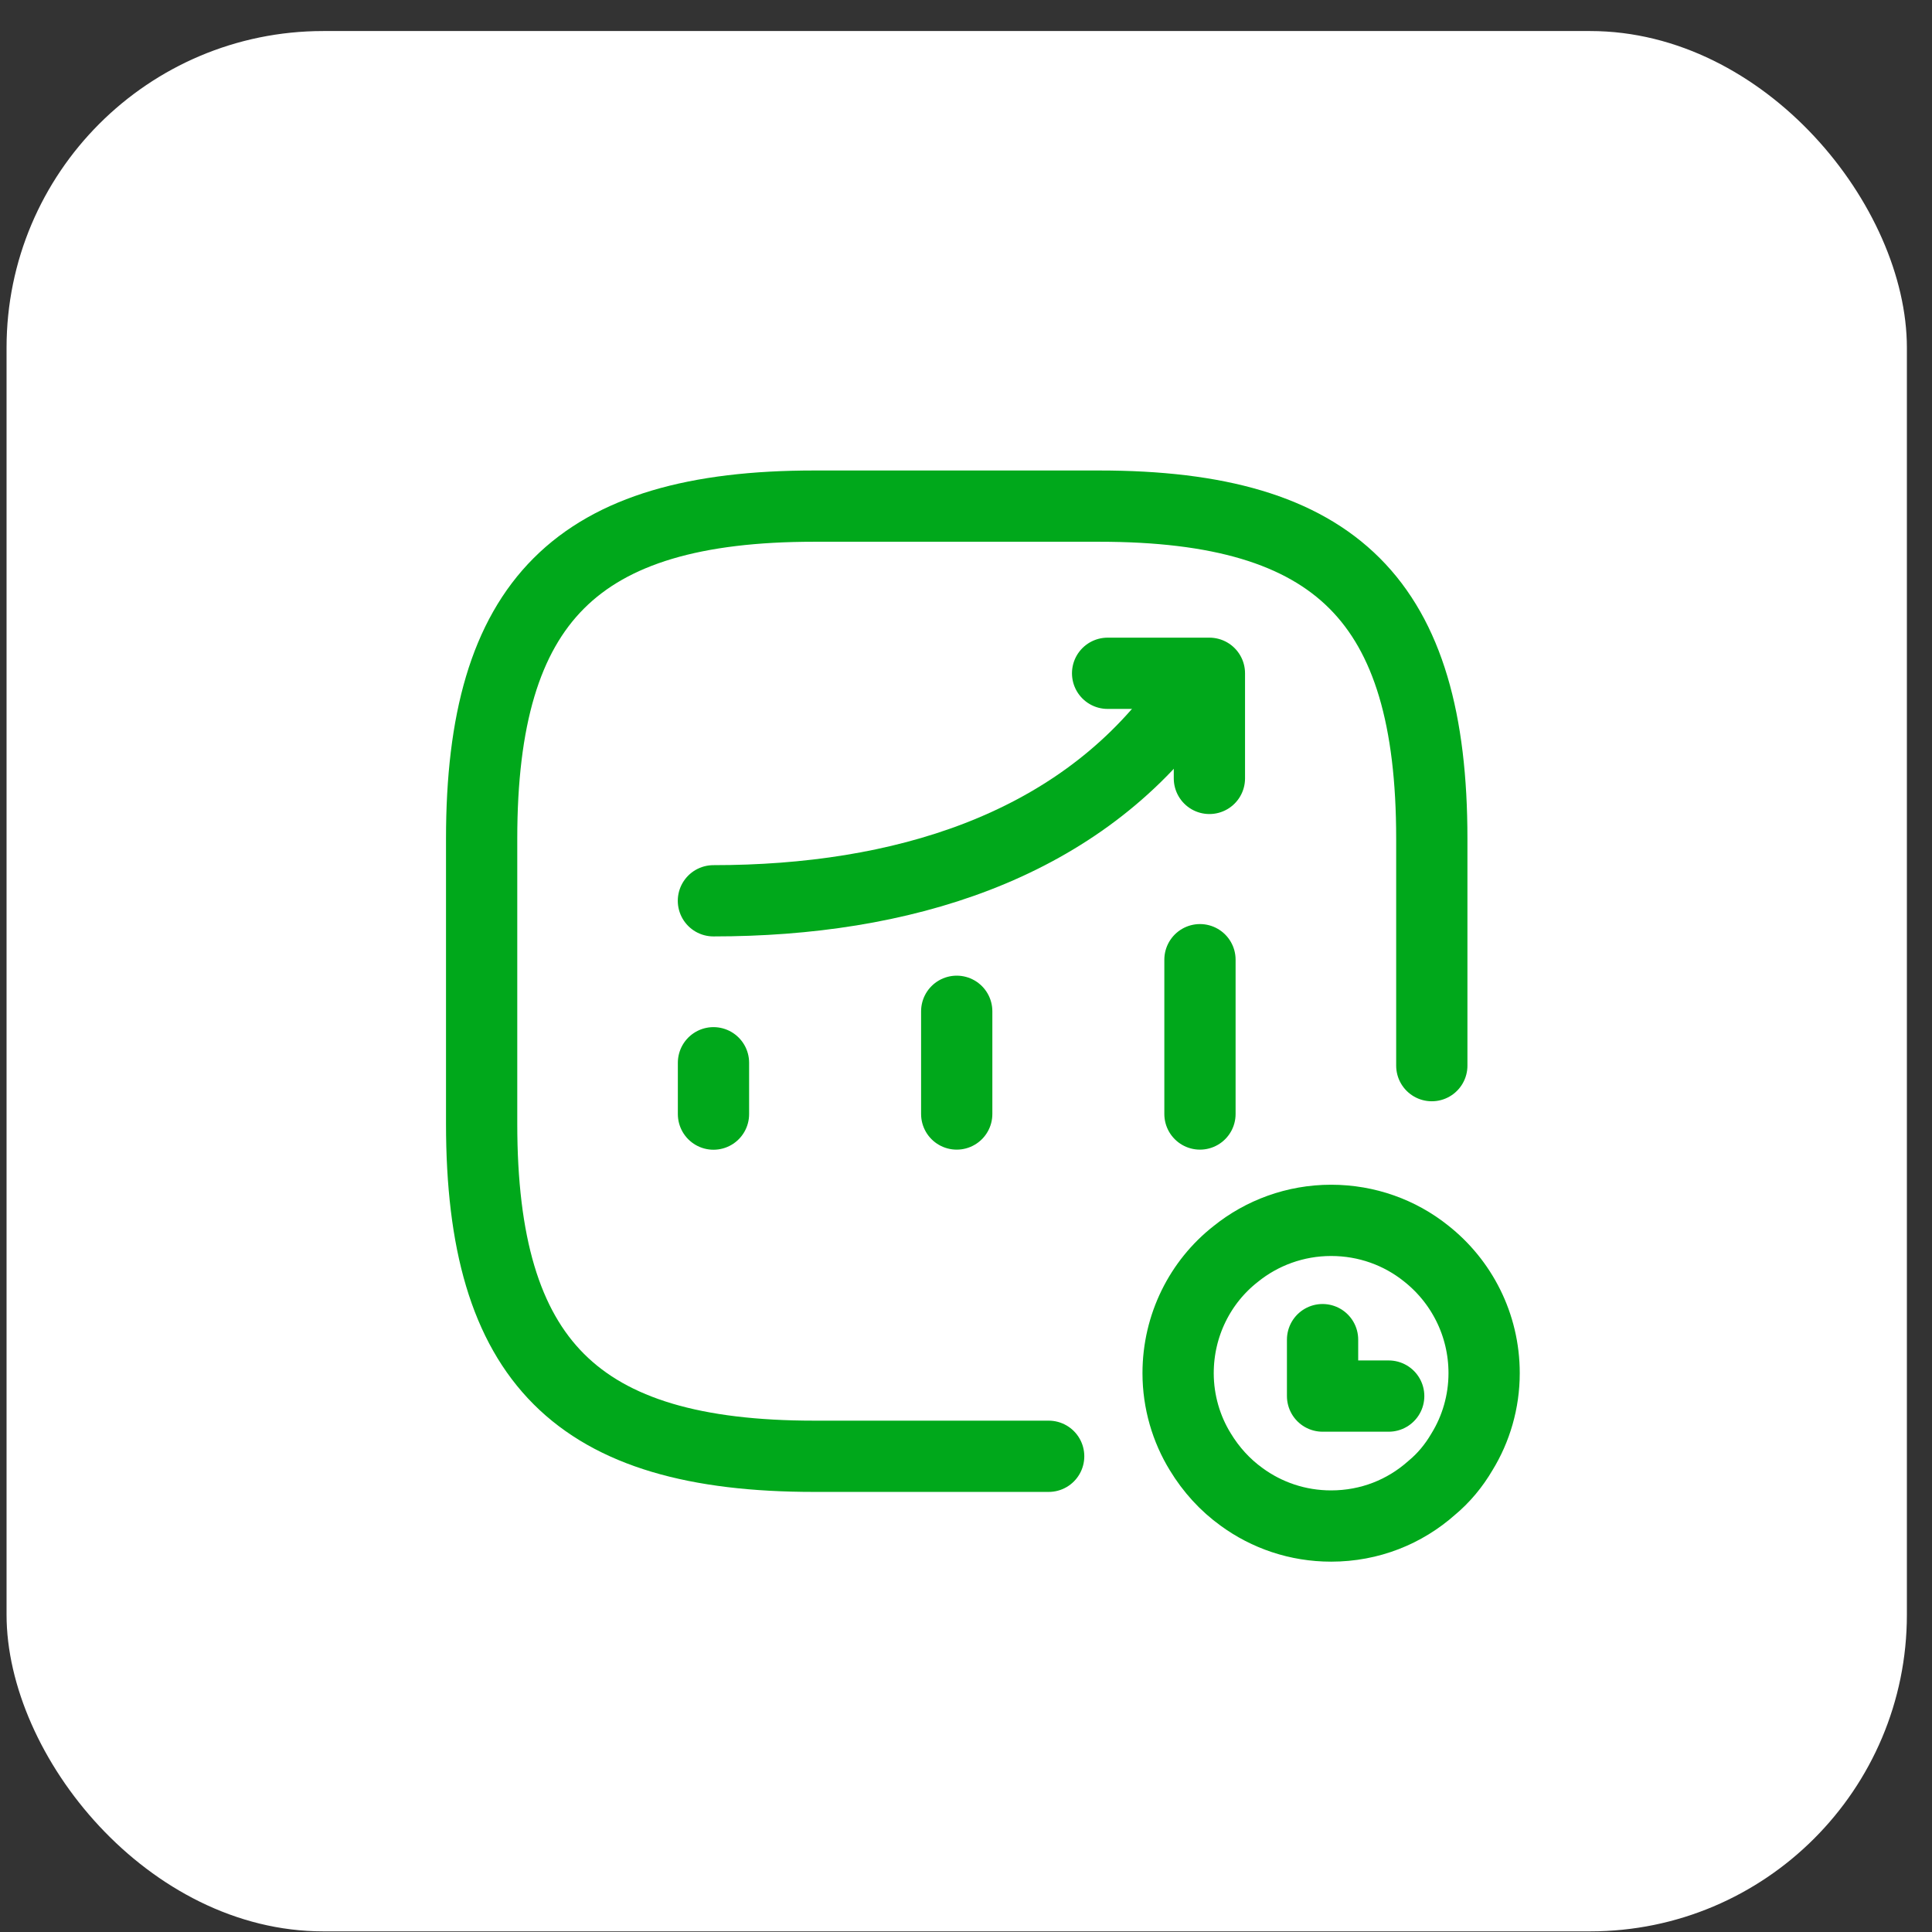
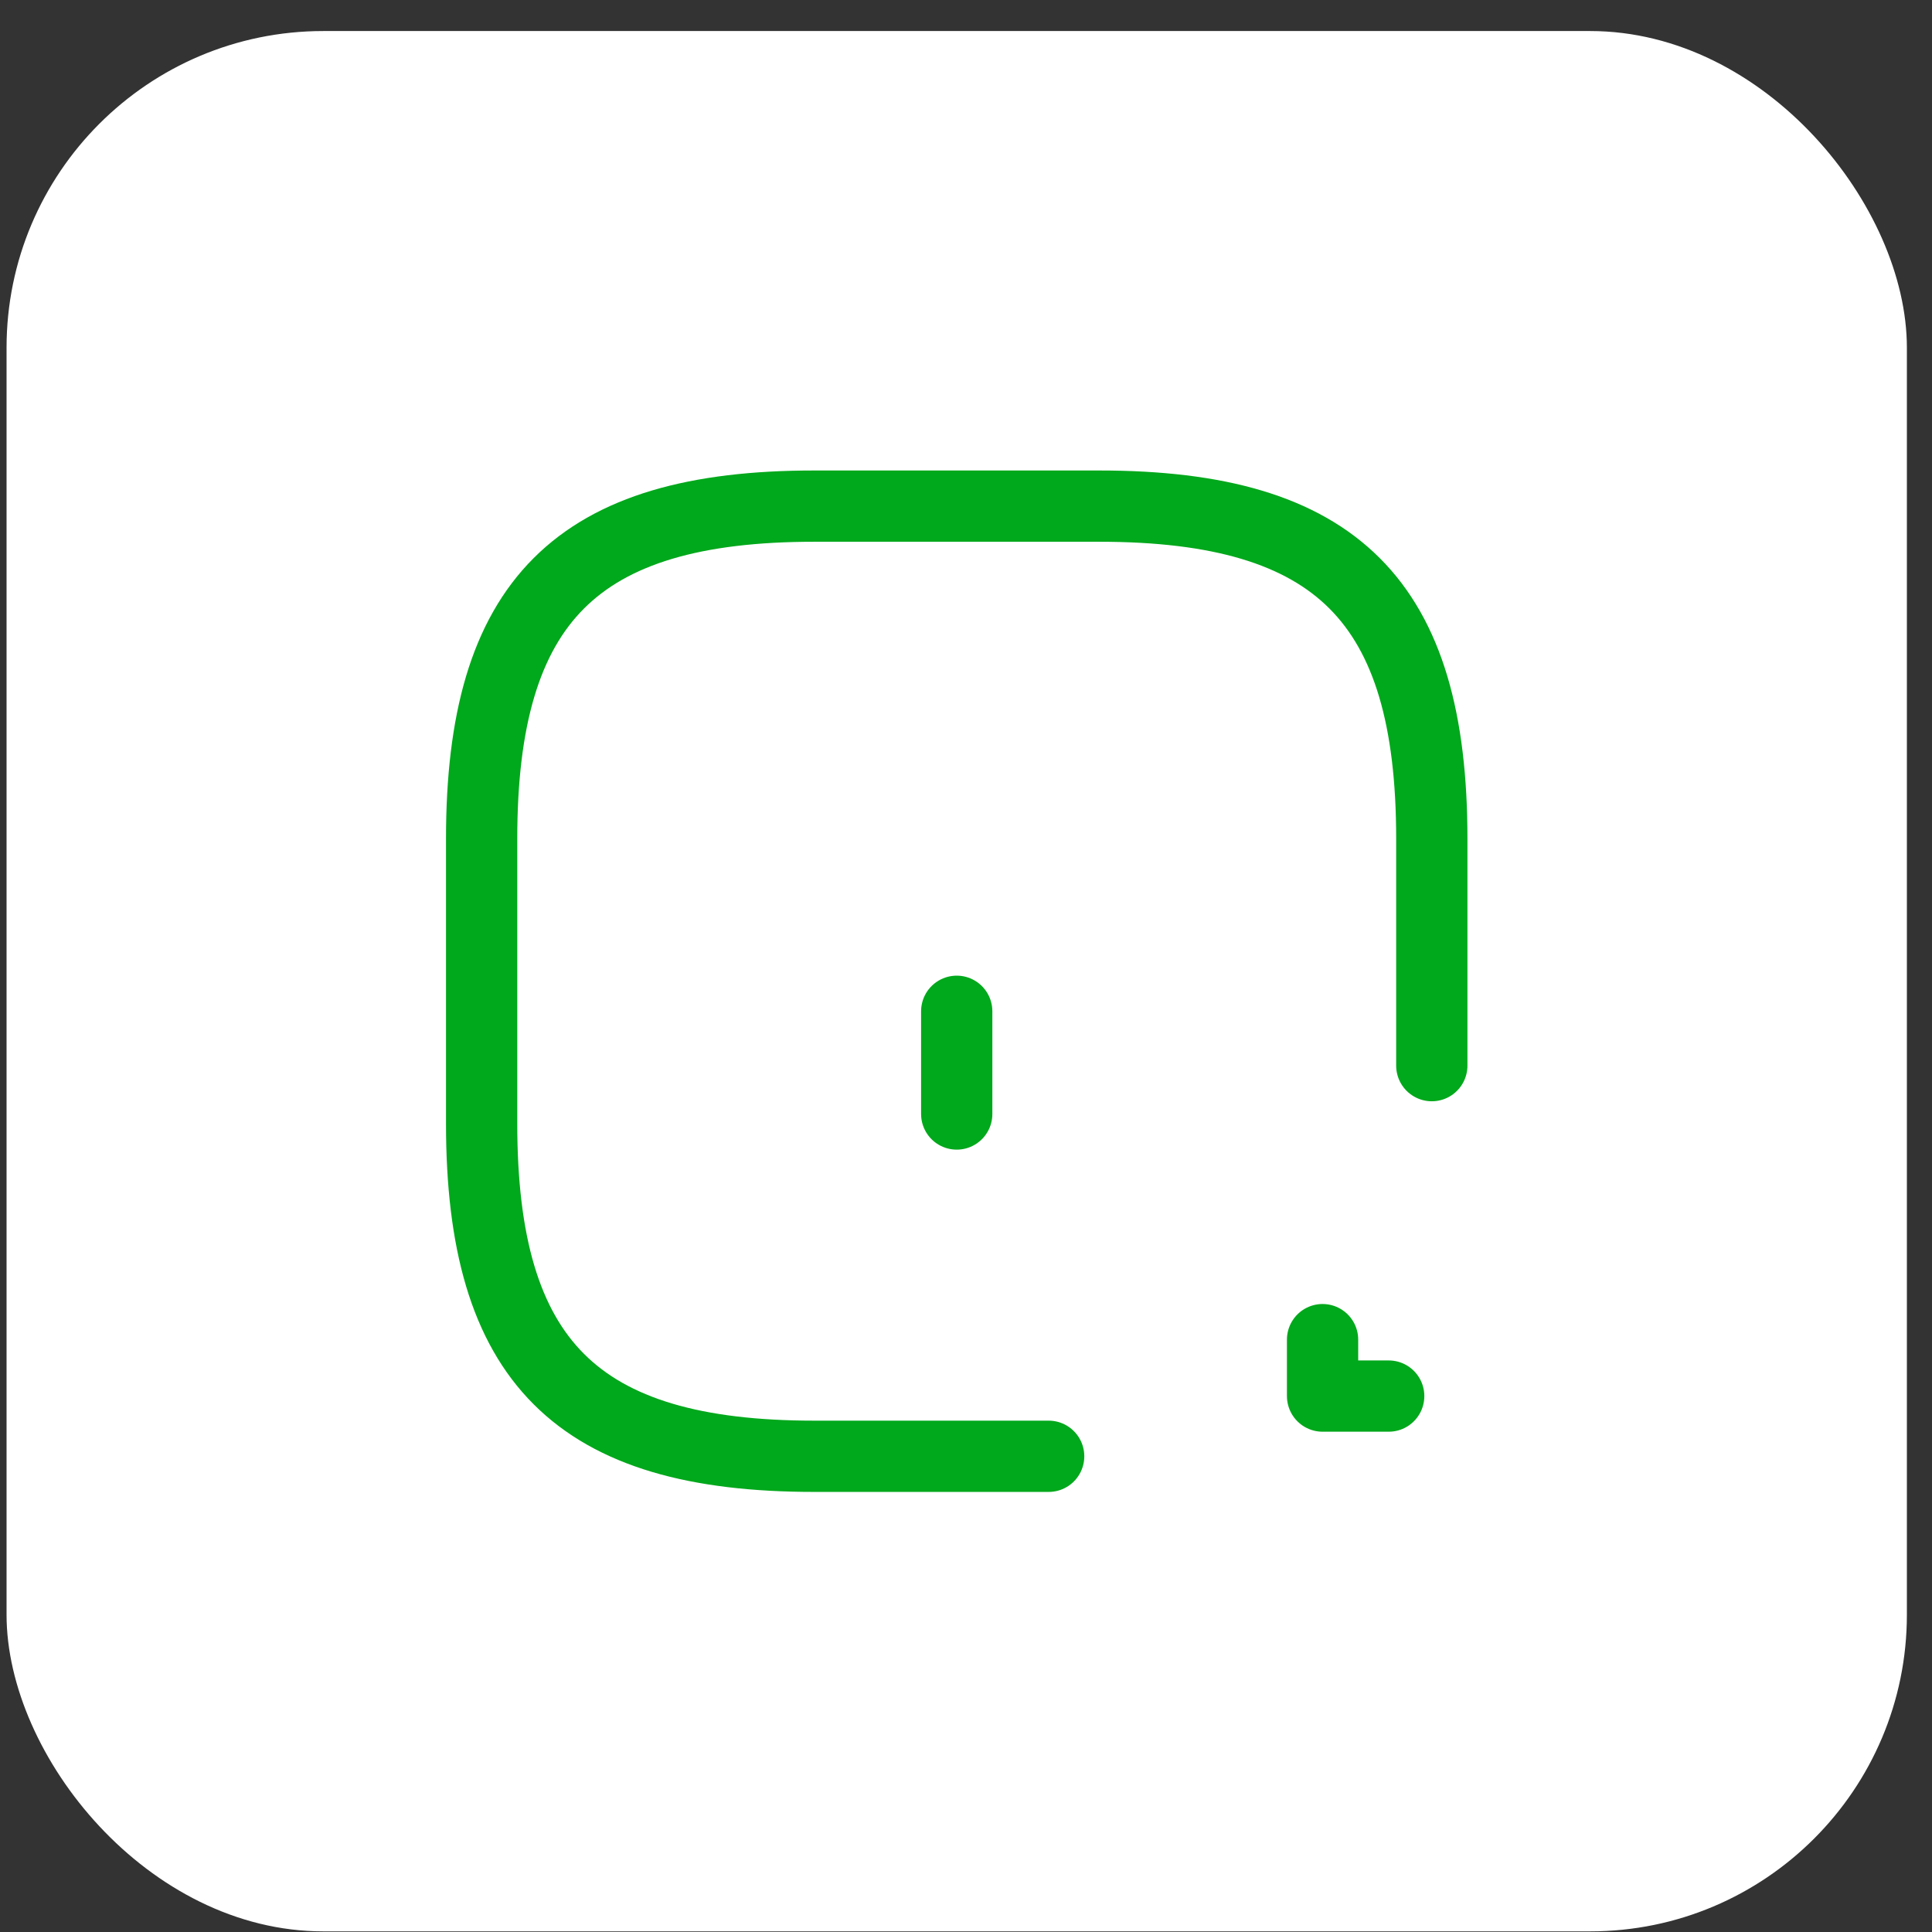
<svg xmlns="http://www.w3.org/2000/svg" width="61" height="61" viewBox="0 0 61 61" fill="none">
  <rect x="0" y="0" width="61" height="61" fill="#333333" stroke="none" />
  <rect x="0.207" y="0.98" width="60" height="60" rx="10" fill="white" />
-   <path d="M22.527 35.176V33.555" stroke="#00A81B" stroke-width="2.25" stroke-linecap="round" />
  <path d="M30.207 35.173V31.93" stroke="#00A81B" stroke-width="2.25" stroke-linecap="round" />
-   <path d="M37.887 35.173V30.301" stroke="#00A81B" stroke-width="2.25" stroke-linecap="round" />
-   <path d="M37.2 22.367C33.899 26.752 28.46 28.441 22.525 28.441" stroke="#00A81B" stroke-width="2.25" stroke-linecap="round" />
-   <path d="M34.971 21.258H38.185V24.577" stroke="#00A81B" stroke-width="2.25" stroke-linecap="round" stroke-linejoin="round" />
  <path d="M33.11 45.98H25.707C18.207 45.98 15.207 42.98 15.207 35.48V26.48C15.207 18.98 18.207 15.98 25.707 15.98H34.707C42.207 15.98 45.207 18.98 45.207 26.48V33.646" stroke="#00A81B" stroke-width="2.25" stroke-linecap="round" stroke-linejoin="round" />
-   <path d="M46.859 43.357C46.859 44.258 46.602 45.121 46.16 45.838C45.902 46.28 45.58 46.666 45.203 46.978C44.356 47.732 43.252 48.182 42.028 48.182C40.97 48.182 39.995 47.842 39.203 47.263C38.679 46.886 38.237 46.399 37.897 45.838C37.455 45.121 37.197 44.258 37.197 43.357C37.197 41.84 37.897 40.471 39.01 39.597C39.838 38.926 40.896 38.531 42.028 38.531C43.16 38.531 44.2 38.917 45.019 39.57C46.142 40.452 46.859 41.822 46.859 43.357Z" stroke="#00A81B" stroke-width="2.25" stroke-miterlimit="10" stroke-linecap="round" stroke-linejoin="round" />
  <path d="M41.758 42.297V44.079H43.846" stroke="#00A81B" stroke-width="2.25" stroke-linecap="round" stroke-linejoin="round" />
</svg>